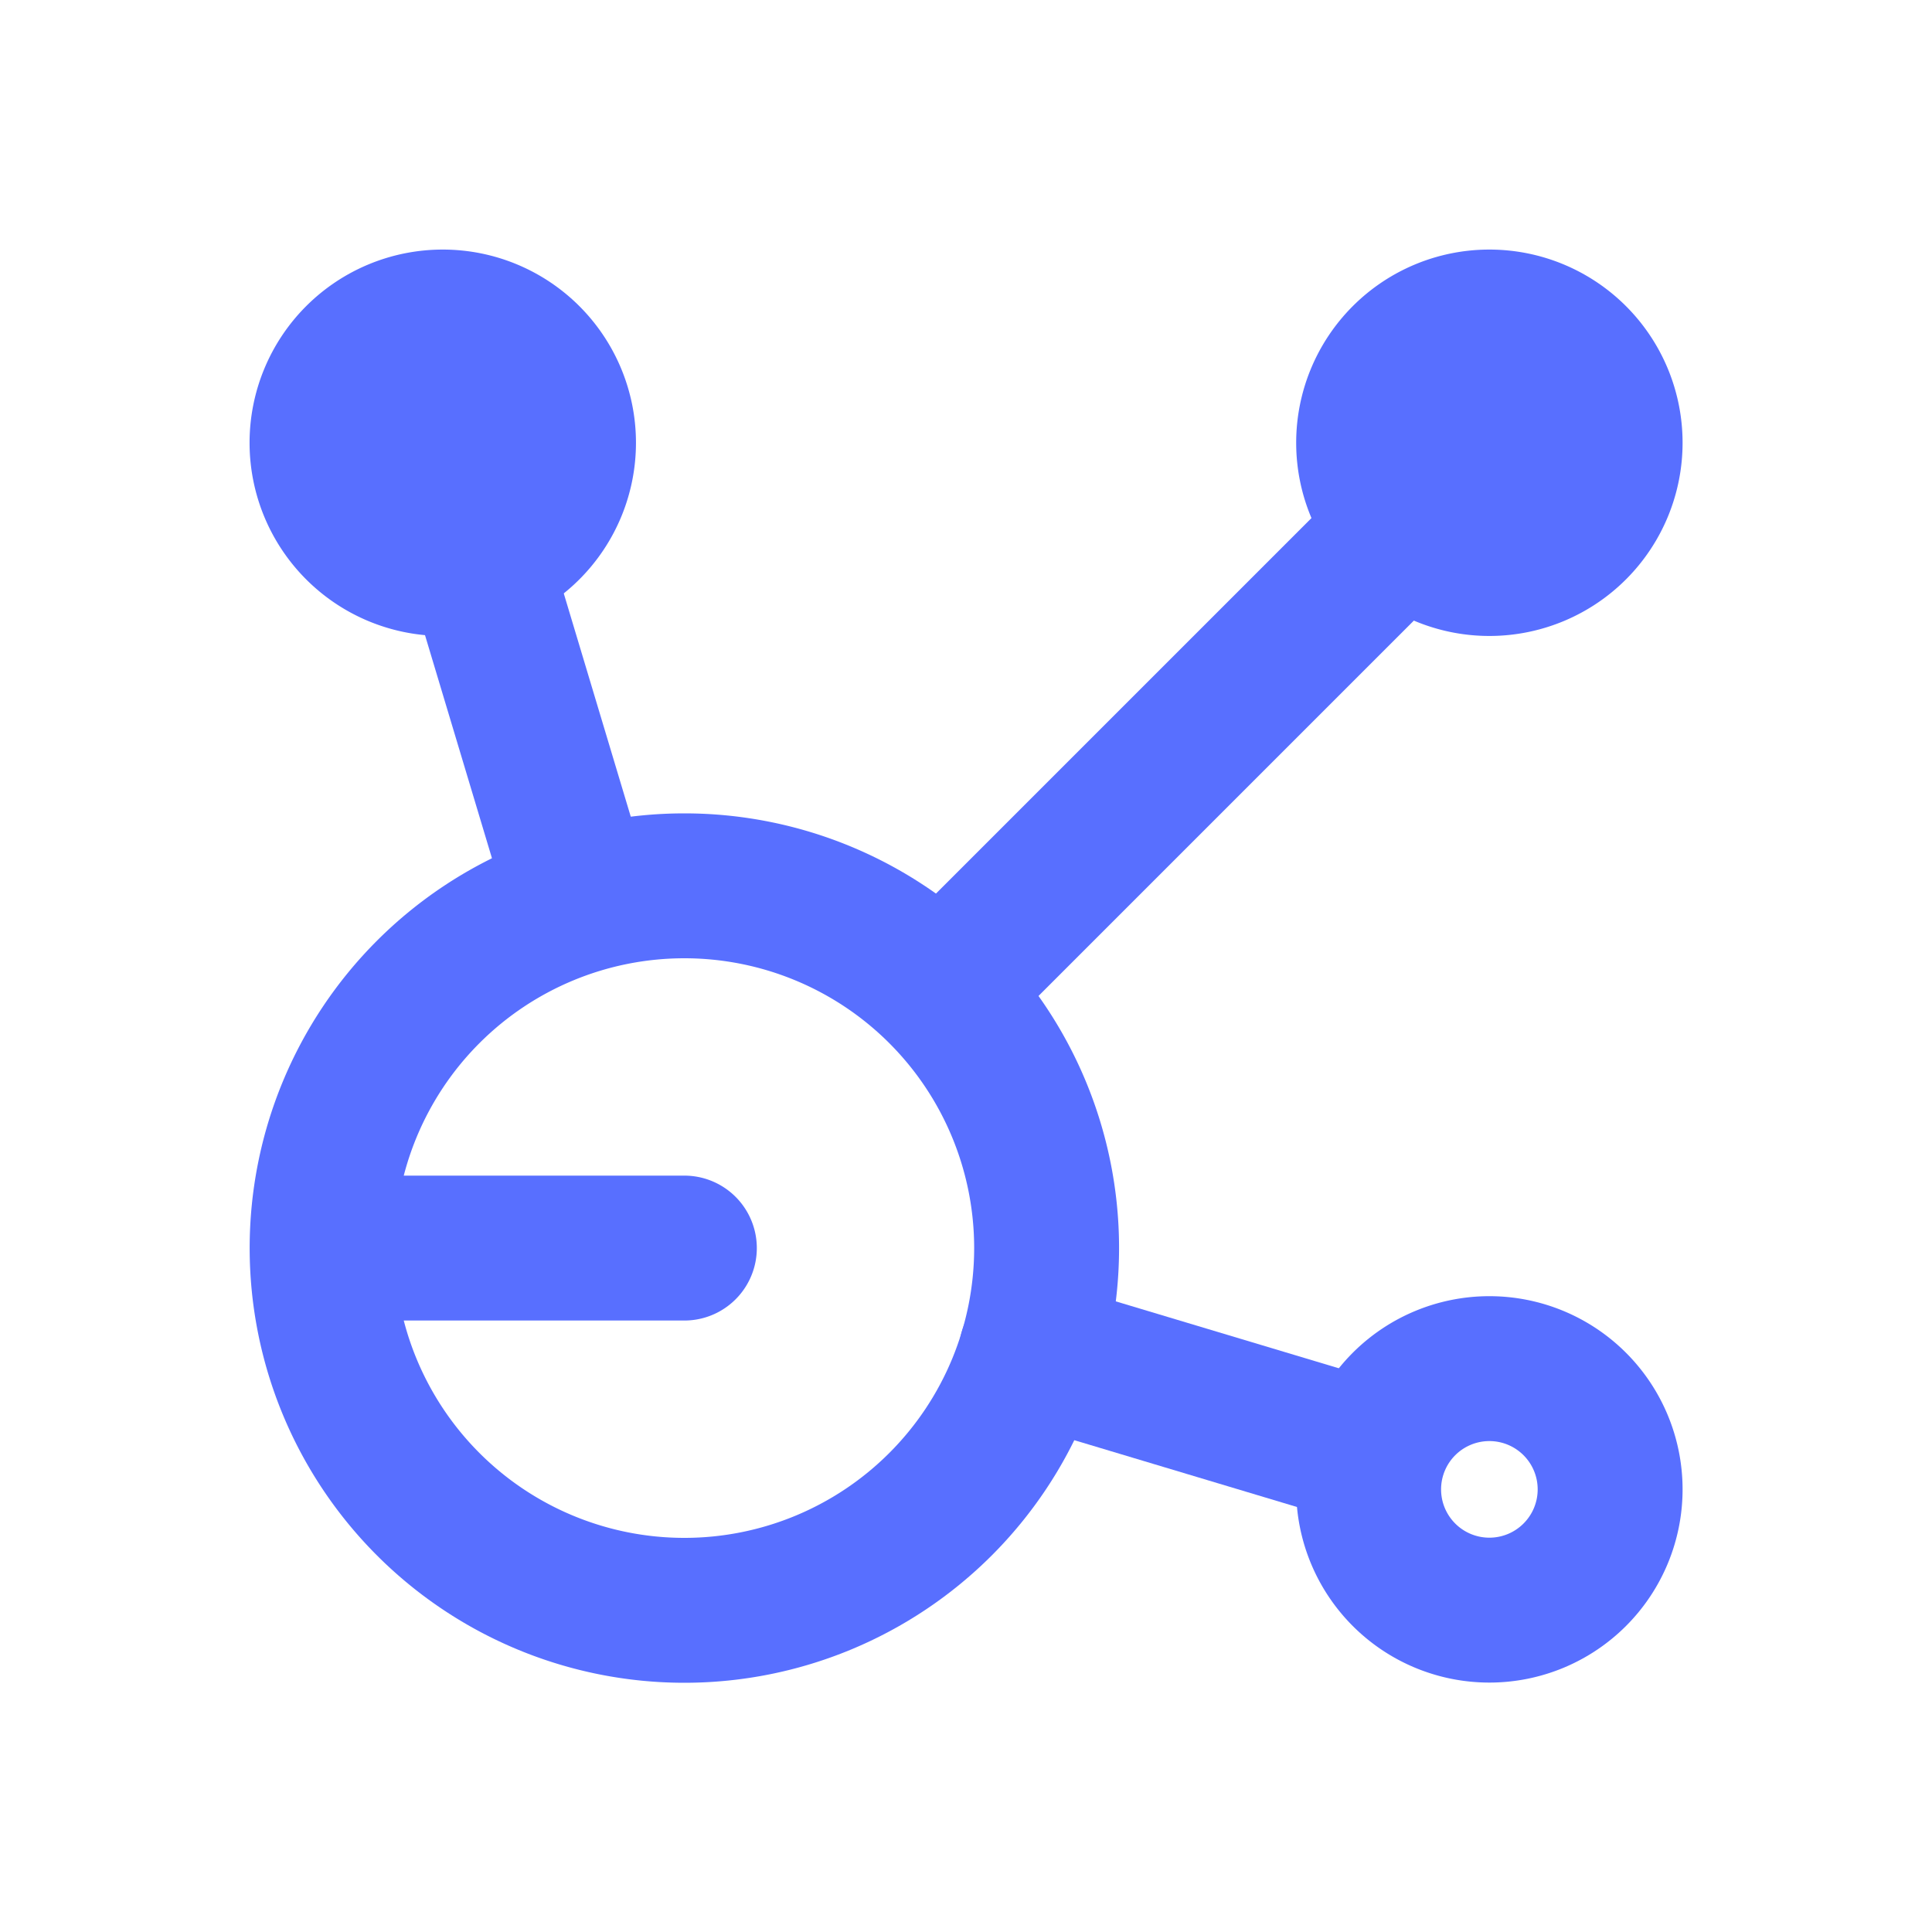
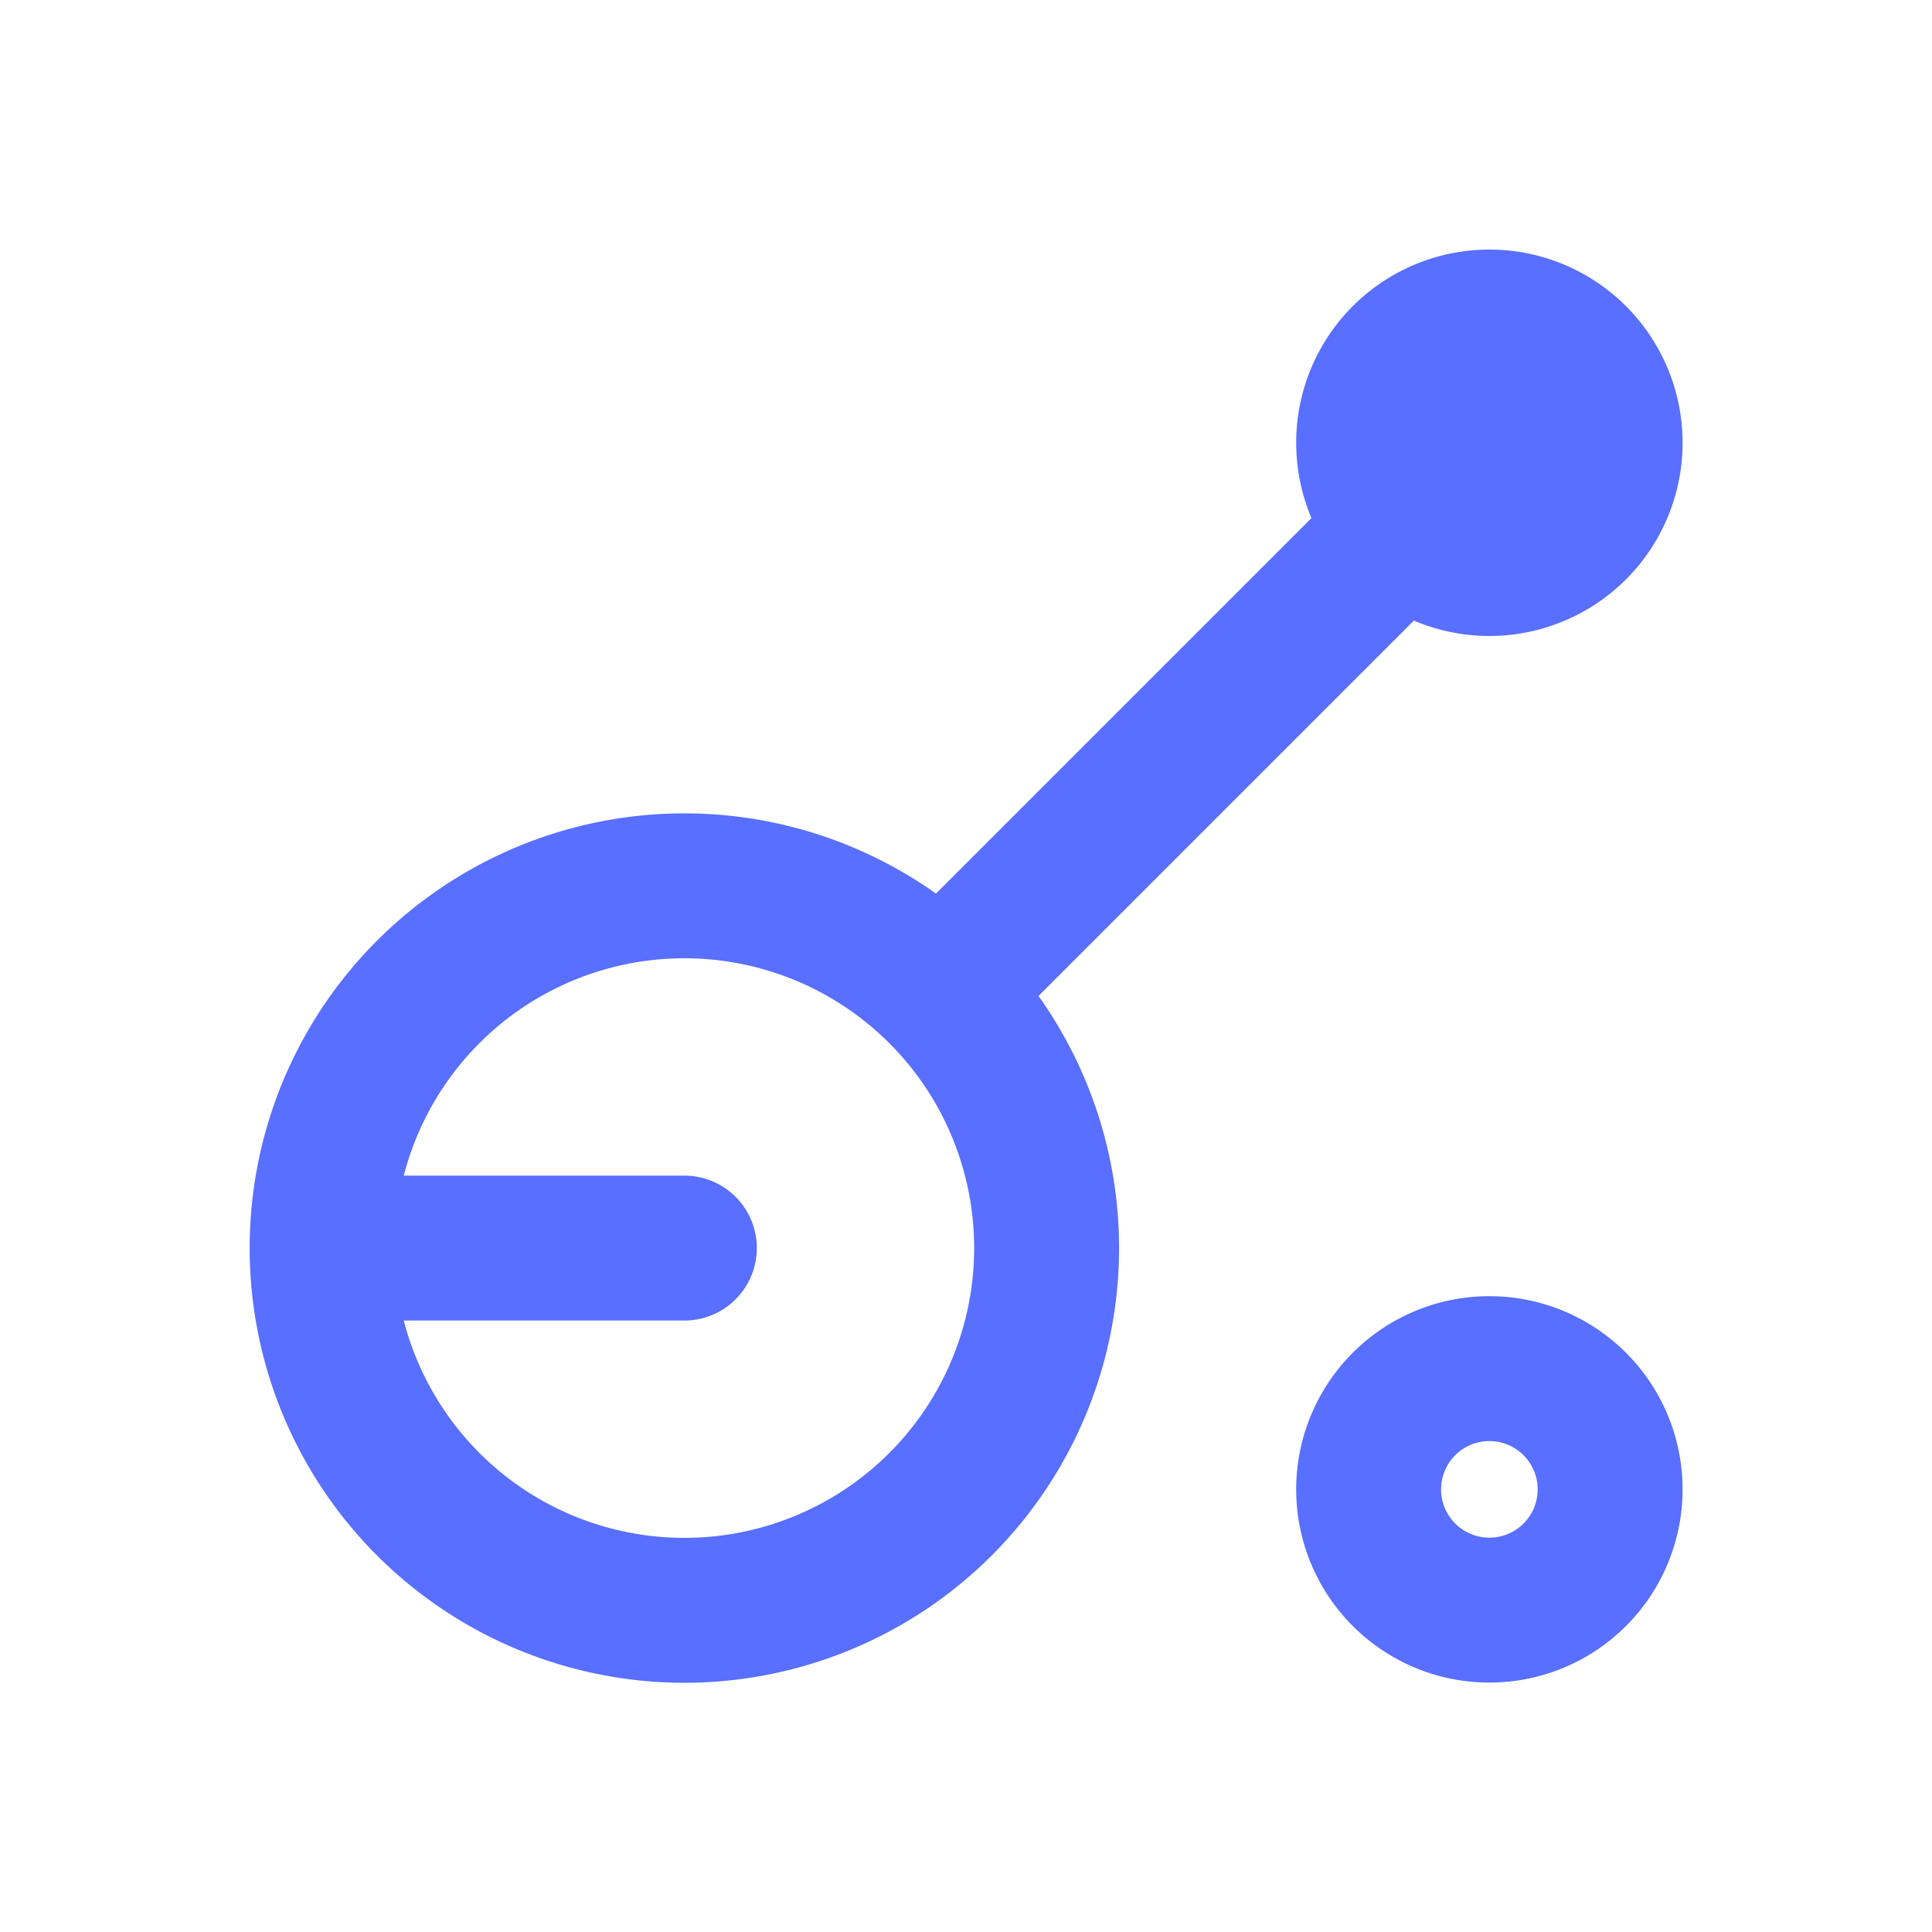
<svg xmlns="http://www.w3.org/2000/svg" width="40" height="40" viewBox="0 0 40 40">
  <path d="M0,0H40V40H0Z" fill="none" />
-   <path d="M5.931,6.936l2.124,7.077m9.339,9.342,7.081,2.124" transform="translate(3.959 4.63)" fill="none" stroke="#586fff" stroke-linecap="round" stroke-linejoin="round" stroke-width="3" />
  <path d="M11.683,16.15l9.592-9.592" transform="translate(7.793 4.374)" fill="none" stroke="#586fff" stroke-linecap="round" stroke-linejoin="round" stroke-width="3" />
-   <path d="M6.5,6.5,4,6.5A2.5,2.5,0,1,0,6.5,4,2.5,2.5,0,0,0,4,6.5" transform="translate(2.667 2.667)" fill="none" stroke="#586fff" stroke-linecap="round" stroke-linejoin="round" stroke-width="3" />
  <path d="M19.5,6.5,17,6.5A2.5,2.5,0,1,0,19.5,4,2.5,2.5,0,0,0,17,6.5" transform="translate(11.336 2.667)" fill="none" stroke="#586fff" stroke-linecap="round" stroke-linejoin="round" stroke-width="3" />
  <path d="M19.5,19.5m-2.5,0A2.5,2.5,0,1,0,19.5,17,2.5,2.5,0,0,0,17,19.5" transform="translate(11.336 11.336)" fill="none" stroke="#586fff" stroke-linecap="round" stroke-linejoin="round" stroke-width="3" />
  <path d="M11.5,18.5,4,18.5A7.5,7.5,0,1,0,11.5,11,7.5,7.5,0,0,0,4,18.5" transform="translate(2.669 7.34)" fill="none" stroke="#586fff" stroke-linecap="round" stroke-linejoin="round" stroke-width="3" />
</svg>